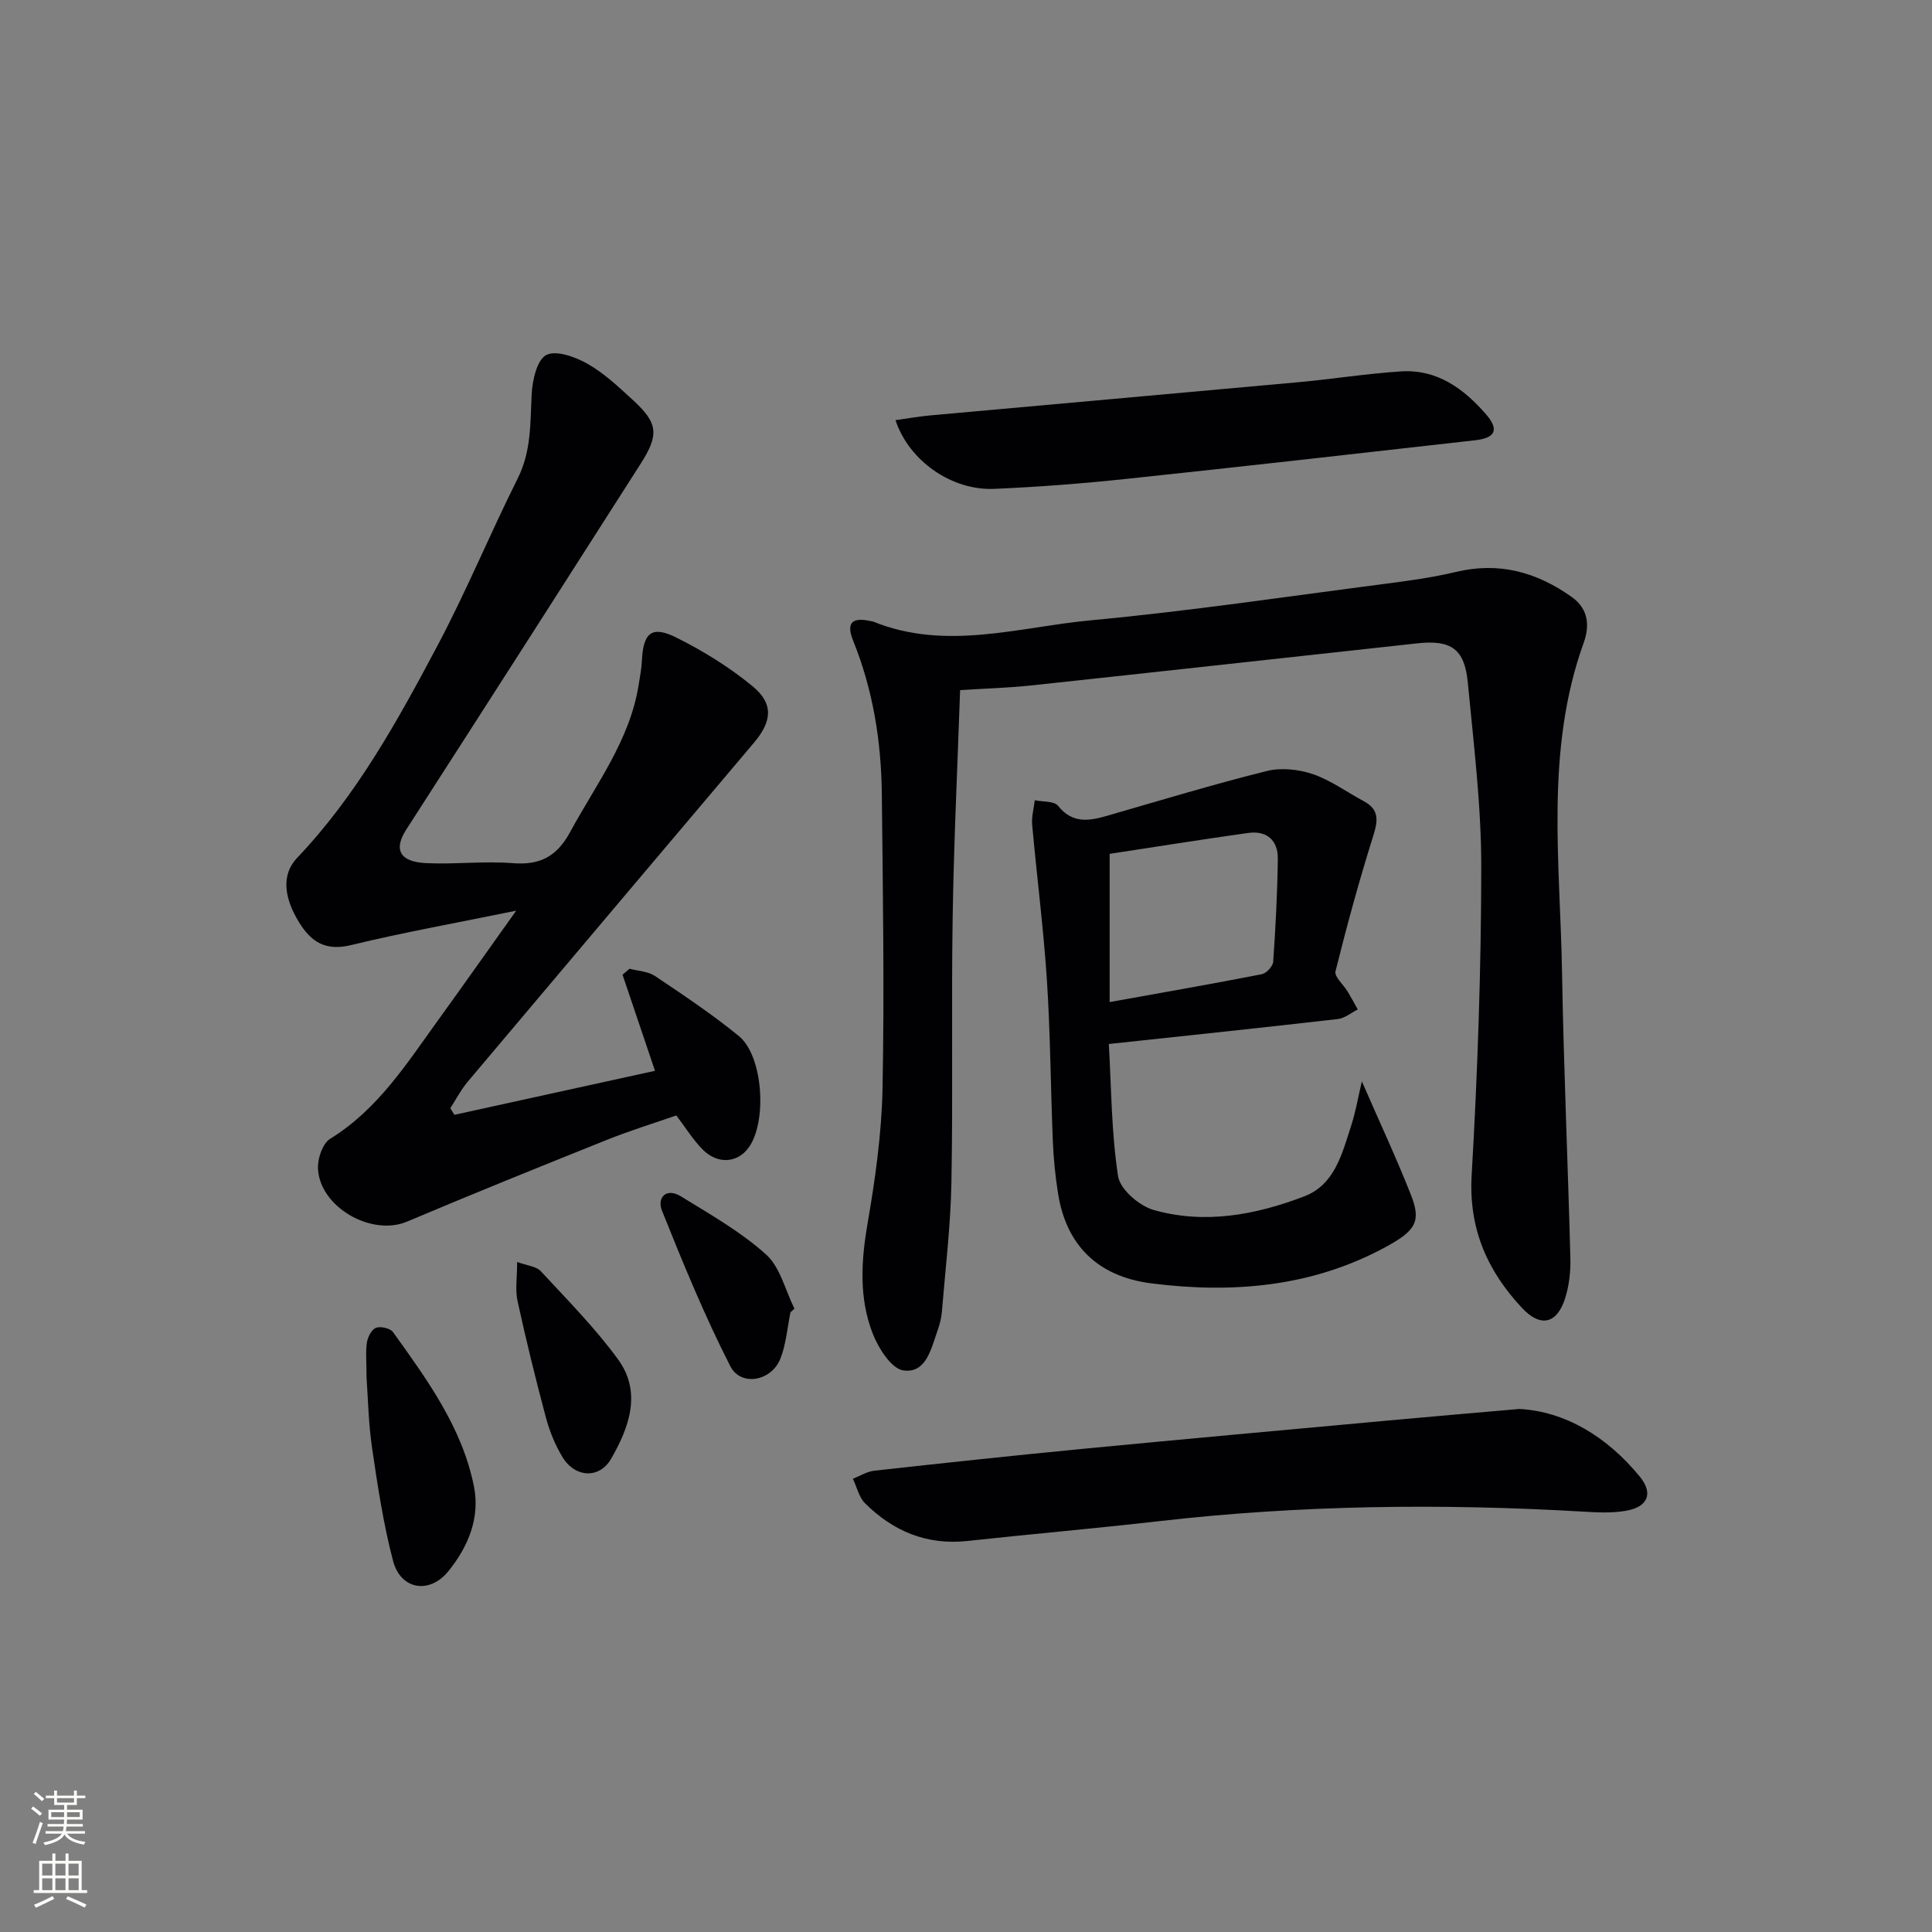
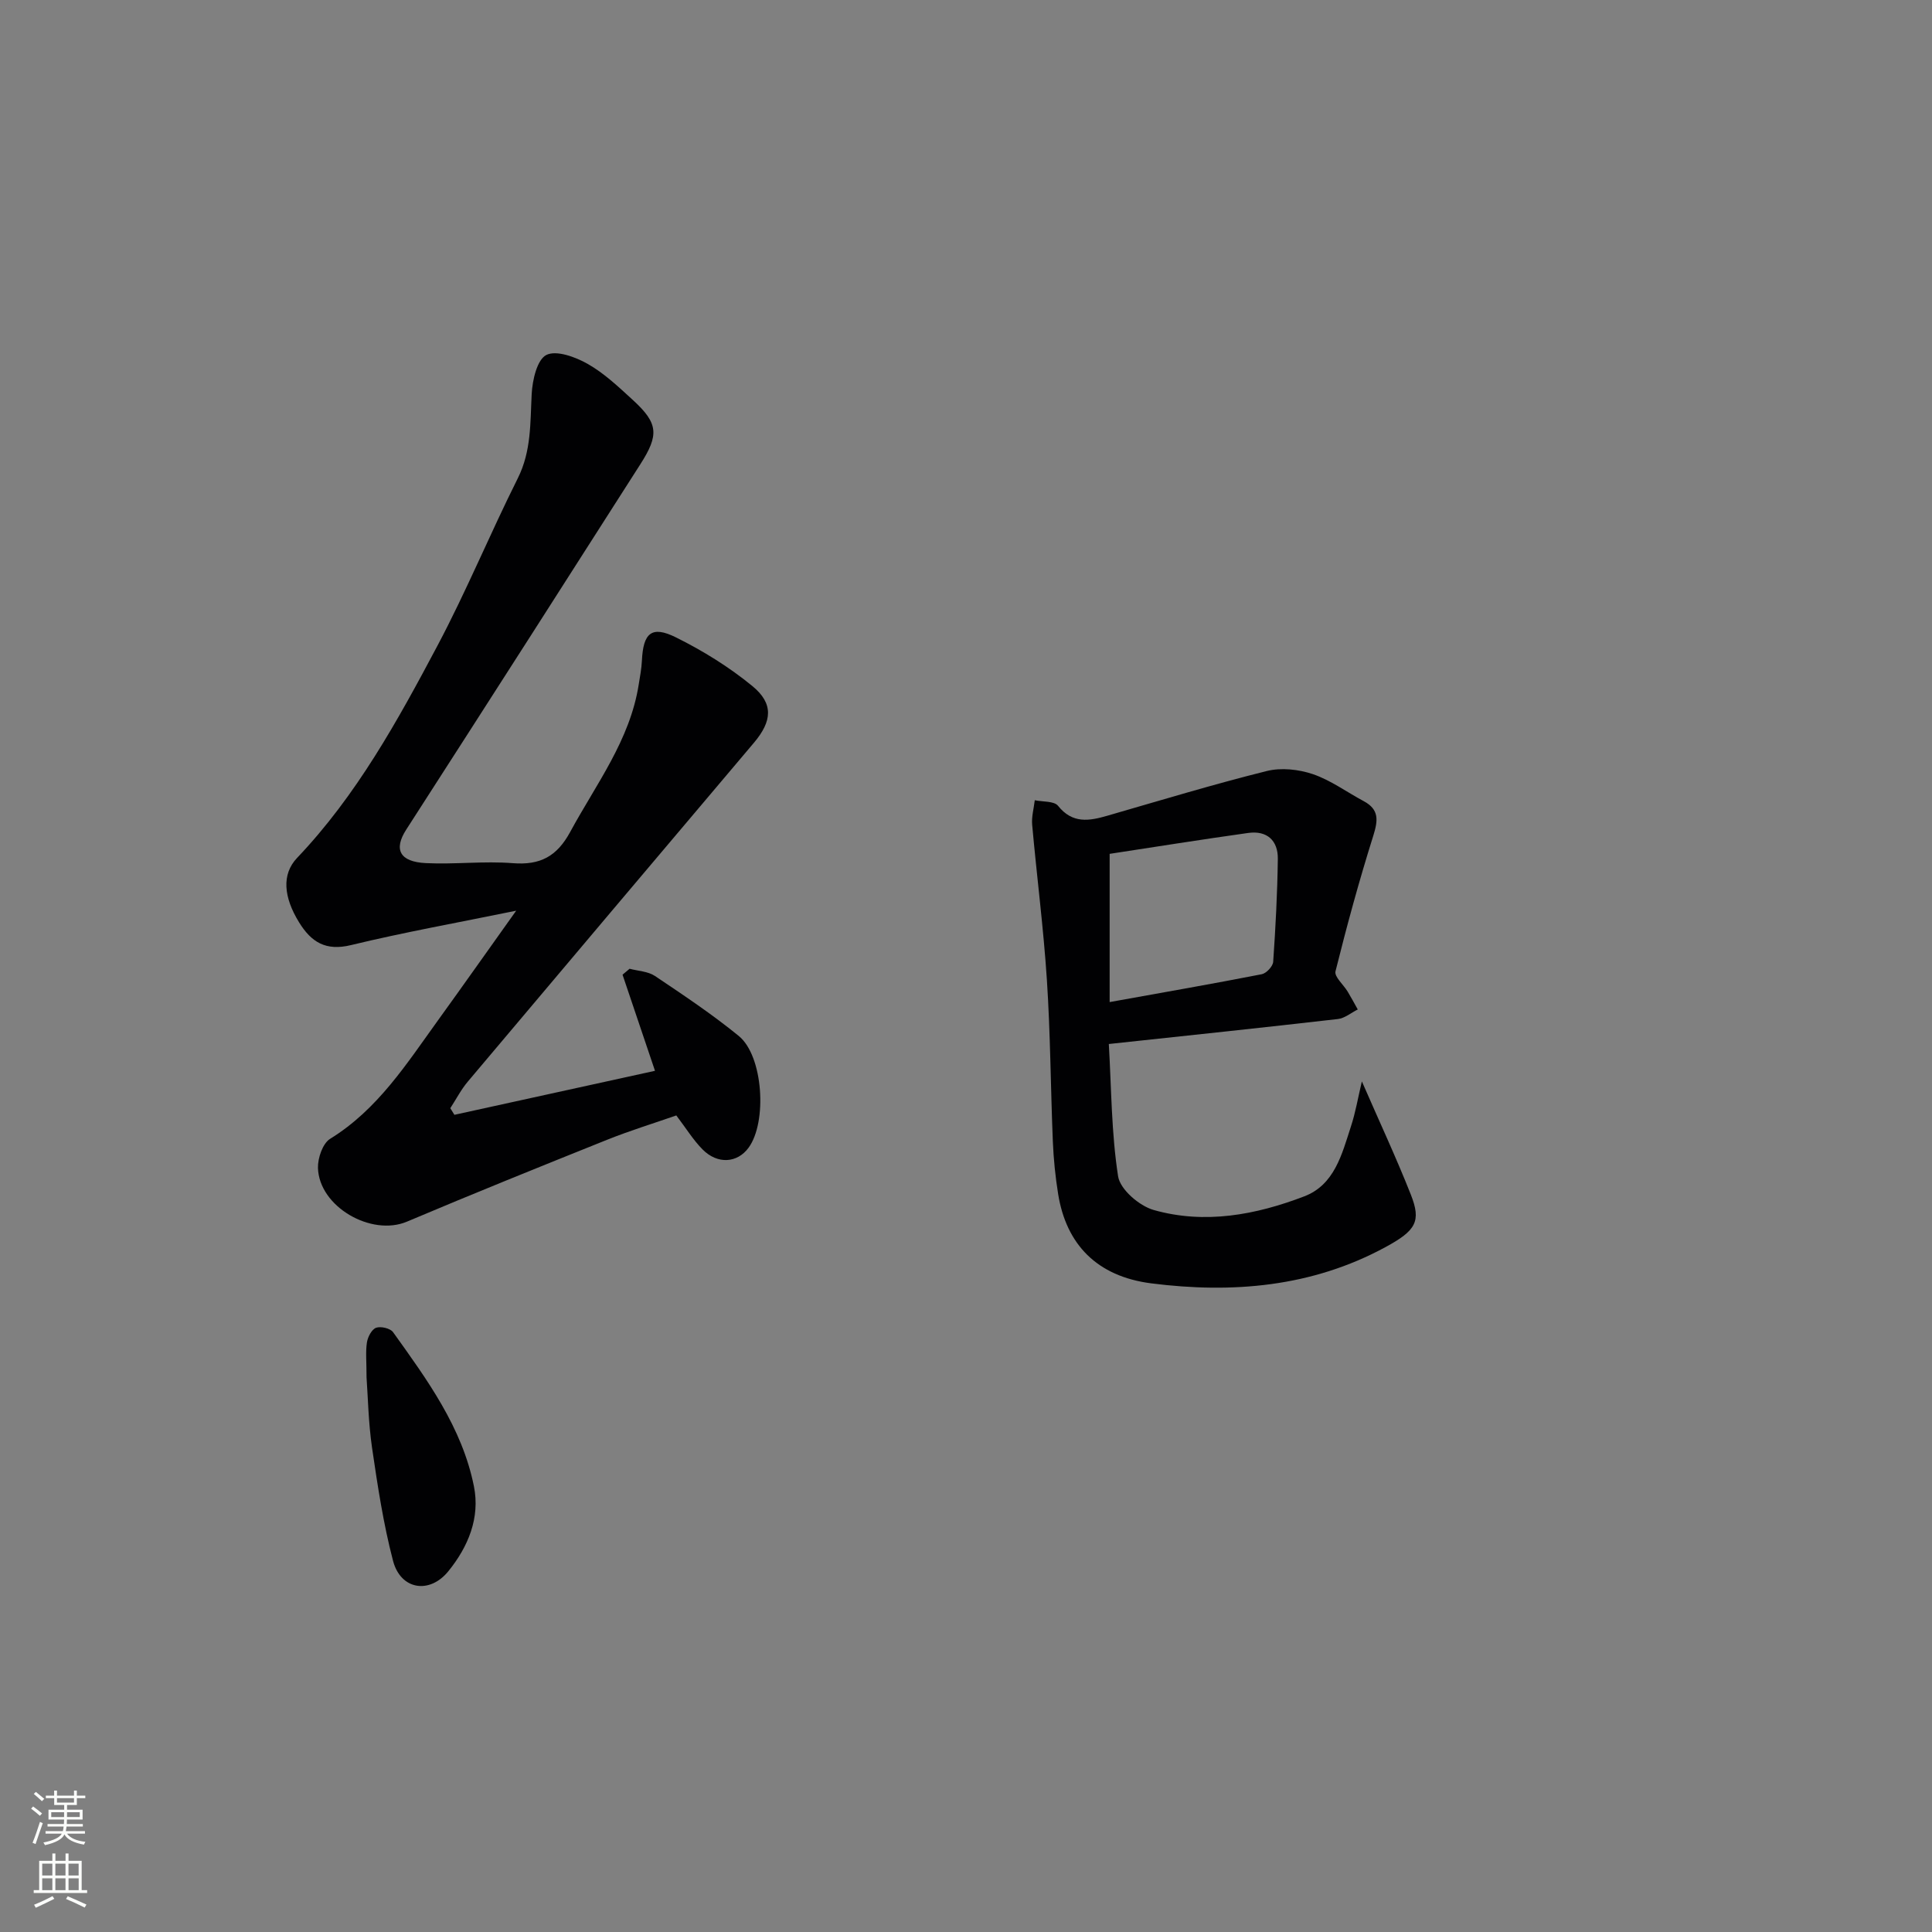
<svg xmlns="http://www.w3.org/2000/svg" enable-background="new 0 0 400 400" viewBox="0 0 400 400">
  <rect x="0" y="0" width="400" height="400" fill="#808080" stroke="none" />
  <g fill="#010103">
    <path d="m94.08 230.81c13.87-3.04 27.74-6.09 41.53-9.11-2.25-6.68-4.49-13.29-6.72-19.9.49-.41.97-.82 1.46-1.23 1.76.47 3.8.53 5.24 1.49 5.92 3.97 11.87 7.94 17.38 12.44 5.04 4.12 5.91 17.8 2.01 23.13-2.33 3.18-6.42 3.48-9.52.35-1.96-1.98-3.44-4.42-5.44-7.04-4.67 1.63-9.56 3.13-14.28 5.02-13.87 5.56-27.73 11.15-41.49 16.97-7.37 3.11-18.2-3.09-18.42-11.14-.05-2.03.98-5.06 2.52-6.01 9.86-6.08 15.84-15.54 22.35-24.56 5.14-7.11 10.19-14.29 16.17-22.67-12.32 2.52-23.33 4.49-34.19 7.12-5.23 1.27-8.22-.59-10.76-4.71-3.2-5.19-3.65-9.93-.41-13.34 12.32-12.94 20.82-28.41 29.08-43.97 5.99-11.3 10.88-23.17 16.61-34.62 2.83-5.65 2.57-11.51 2.88-17.47.15-2.86 1.11-7.1 3.04-8.07 2.07-1.04 6.04.42 8.57 1.86 3.42 1.94 6.39 4.77 9.33 7.46 5.3 4.85 5.46 7.22 1.53 13.35-7.45 11.62-14.86 23.27-22.31 34.9-8.7 13.58-17.41 27.15-26.14 40.71-2.64 4.1-1.36 6.67 4.09 6.93 5.98.29 12.02-.46 17.97.01 5.68.45 9.14-1.39 11.9-6.48 5.36-9.9 12.37-18.98 14.18-30.51.26-1.64.58-3.28.66-4.92.26-5.76 2.01-7.34 7.04-4.84 5.59 2.77 11.03 6.14 15.84 10.09 4.44 3.65 4.06 7.28.33 11.71-19.76 23.38-39.53 46.75-59.25 70.17-1.41 1.67-2.43 3.67-3.63 5.51.28.45.57.91.85 1.37z" />
-     <path d="m198.78 142.88c-.55 16.11-1.3 31.53-1.54 46.96-.29 18.32.08 36.65-.26 54.98-.16 8.96-1.25 17.9-1.98 26.85-.11 1.31-.47 2.62-.91 3.87-1.32 3.72-2.35 8.86-7.07 8.19-2.49-.36-5.19-4.66-6.37-7.72-2.8-7.27-2.38-14.84-1.05-22.56 1.6-9.29 2.94-18.74 3.12-28.15.39-20.31.07-40.64-.15-60.96-.12-10.86-1.82-21.5-5.92-31.65-1.59-3.93-.06-4.91 3.61-4.1.16.04.34.03.49.09 15.07 6.14 30.19 1.14 45.17-.26 20.33-1.9 40.55-4.92 60.81-7.54 4.93-.64 9.89-1.32 14.72-2.47 8.91-2.13 16.68.02 23.98 5.2 3.6 2.56 3.63 6.19 2.48 9.4-8.06 22.34-4.9 45.37-4.51 68.21.34 19.79 1.22 39.57 1.73 59.36.07 2.77-.27 5.68-1.12 8.31-1.68 5.2-5.06 5.99-8.86 1.94-7.2-7.68-11.1-16.42-10.46-27.51 1.23-21.24 1.97-42.53 1.99-63.8.01-12.75-1.58-25.52-2.79-38.24-.66-6.93-3.48-8.84-10.39-8.09-26.75 2.92-53.49 5.88-80.25 8.75-4.46.47-8.94.59-14.47.94z" />
    <path d="m281.96 223.89c3.62 8.31 7.11 15.78 10.13 23.42 2.2 5.56 1.08 7.46-5.24 10.89-15.25 8.28-31.72 9.63-48.46 7.51-11.34-1.44-17.64-8.13-19.31-18.48-.58-3.6-.95-7.26-1.1-10.9-.46-11.13-.5-22.29-1.23-33.41-.7-10.74-2.09-21.43-3.05-32.16-.15-1.66.34-3.38.54-5.08 1.65.35 4.01.14 4.82 1.16 2.99 3.74 6.43 3.14 10.23 2.04 10.97-3.17 21.91-6.49 32.99-9.25 2.97-.74 6.6-.35 9.54.65 3.72 1.27 7.02 3.72 10.54 5.6 3.2 1.72 2.96 3.96 1.97 7.13-2.92 9.27-5.48 18.66-7.83 28.09-.28 1.12 1.66 2.77 2.52 4.2.73 1.21 1.4 2.47 2.09 3.7-1.37.68-2.69 1.82-4.12 1.98-15.49 1.78-31 3.41-47.42 5.17.54 9.29.53 18.45 1.92 27.39.42 2.72 4.38 6.12 7.35 6.97 10.59 3.01 21.15 1.03 31.2-2.82 6.25-2.39 7.79-8.72 9.64-14.42.97-2.93 1.48-6.02 2.28-9.38zm-52.22-47.11v30.69c11.03-1.99 21.29-3.77 31.5-5.77.95-.19 2.29-1.63 2.36-2.56.49-7.1.87-14.21.96-21.32.05-3.82-2.26-5.9-6.11-5.37-9.78 1.37-19.53 2.93-28.71 4.33z" />
-     <path d="m314.6 291.71c9.43.53 18.07 5.68 24.89 13.99 2.87 3.5 1.69 6.3-2.84 7.09-2.91.51-5.98.35-8.97.17-29.29-1.71-58.52-1.36-87.7 1.98-13.2 1.51-26.45 2.66-39.66 4.1-8.42.92-15.39-2.01-21.22-7.8-1.27-1.26-1.7-3.37-2.52-5.08 1.48-.58 2.91-1.5 4.44-1.67 14.37-1.59 28.74-3.13 43.13-4.52 21.17-2.04 42.35-3.95 63.53-5.89 8.43-.78 16.88-1.49 26.92-2.37z" />
-     <path d="m185.4 86.99c2.65-.37 4.88-.77 7.13-.98 25.44-2.31 50.88-4.55 76.31-6.88 7.09-.65 14.15-1.78 21.25-2.24 7.43-.47 12.96 3.57 17.56 8.87 2.76 3.18 1.99 4.92-2.22 5.39-24.07 2.72-48.15 5.45-72.24 8-9.08.96-18.19 1.67-27.31 2.06-8.76.4-17.65-5.71-20.48-14.22z" />
    <path d="m75.89 285.2c0-3.3-.22-5.33.08-7.28.18-1.13.99-2.69 1.9-3.02.96-.35 2.93.11 3.51.91 7.06 9.85 14.3 19.73 16.74 31.91 1.31 6.52-1.18 12.51-5.29 17.58-3.89 4.81-9.87 3.86-11.45-2.13-2.01-7.66-3.2-15.56-4.35-23.41-.76-5.22-.85-10.56-1.14-14.56z" />
-     <path d="m107.07 261.28c2.07.77 3.96.89 4.89 1.9 5.49 5.94 11.24 11.74 15.99 18.25 4.98 6.82 2.31 14.09-1.41 20.57-2.44 4.26-7.51 3.95-10.1-.35-1.52-2.52-2.67-5.36-3.43-8.21-2.13-7.98-4.1-16.01-5.86-24.08-.51-2.32-.08-4.85-.08-8.08z" />
-     <path d="m163.66 271.71c-.67 3.22-.9 6.61-2.1 9.61-1.86 4.66-8.17 5.81-10.36 1.53-5.32-10.42-9.78-21.3-14.14-32.18-1.1-2.75.91-4.83 3.91-2.98 6.06 3.73 12.37 7.31 17.62 12.02 2.95 2.65 3.99 7.42 5.89 11.23-.27.25-.54.51-.82.77z" />
  </g>
  <path d="m6.44 374.46.42-.45c.65.47 1.27.95 1.85 1.44l-.45.49c-.65-.56-1.25-1.06-1.82-1.48m.93 7.33-.63-.26c.55-1.36 1.05-2.8 1.53-4.33.19.1.38.19.59.27-.47 1.29-.96 2.73-1.49 4.32m-.38-10.38.44-.42c.43.34 1.01.82 1.74 1.44l-.49.49c-.53-.51-1.09-1.01-1.69-1.51m2.5.35h1.72v-1.04h.59v1.04h3.52v-1.04h.59v1.04h1.75v.53h-1.75v1.42h-2.03v.97h3.22v2.03h-3.24c0 .35-.01.66-.03.93h3.32v.53h-3.37c-.03.27-.08.58-.15.94h3.96v.53h-3.71c.67.92 1.93 1.48 3.79 1.68-.13.24-.23.44-.29.59-2.13-.38-3.48-1.08-4.04-2.12-.43.97-1.77 1.72-4.03 2.23-.09-.19-.2-.37-.33-.55 2.1-.42 3.37-1.03 3.81-1.83h-3.36v-.53h3.58c.08-.29.13-.61.16-.94h-3.33v-.53h3.39c.02-.27.04-.58.04-.93h-3.23v-2.03h3.25v-.97h-2.07v-1.42h-1.73zm1.12 3.44v1h2.65c.01-.3.02-.44.01-.4v-.25-.35zm1.19-2h3.52v-.91h-3.52zm4.71 2h-2.63v.59c0 .15-.01.28-.01.4h2.64z" fill="#fbfcfa" />
  <path d="m13.56 383.74h.63v1.52h2.72v6.07h1.13v.6h-11.06v-.6h1.13v-6.07h2.73v-1.52h.63v1.52h2.1v-1.52zm-2.69 8.83.38.56c-1.24.63-2.53 1.25-3.85 1.85-.1-.21-.21-.42-.34-.63 1.37-.55 2.63-1.15 3.81-1.78m-2.13-4.27h2.1v-2.45h-2.1zm0 3.04h2.1v-2.46h-2.1zm2.72-3.04h2.1v-2.45h-2.1zm0 3.04h2.1v-2.46h-2.1zm6.07 3.6c-1.41-.71-2.7-1.3-3.86-1.78l.35-.56c1.45.62 2.75 1.19 3.88 1.72zm-1.25-9.09h-2.1v2.45h2.1zm-2.09 5.49h2.1v-2.46h-2.1z" fill="#fbfcfa" />
</svg>